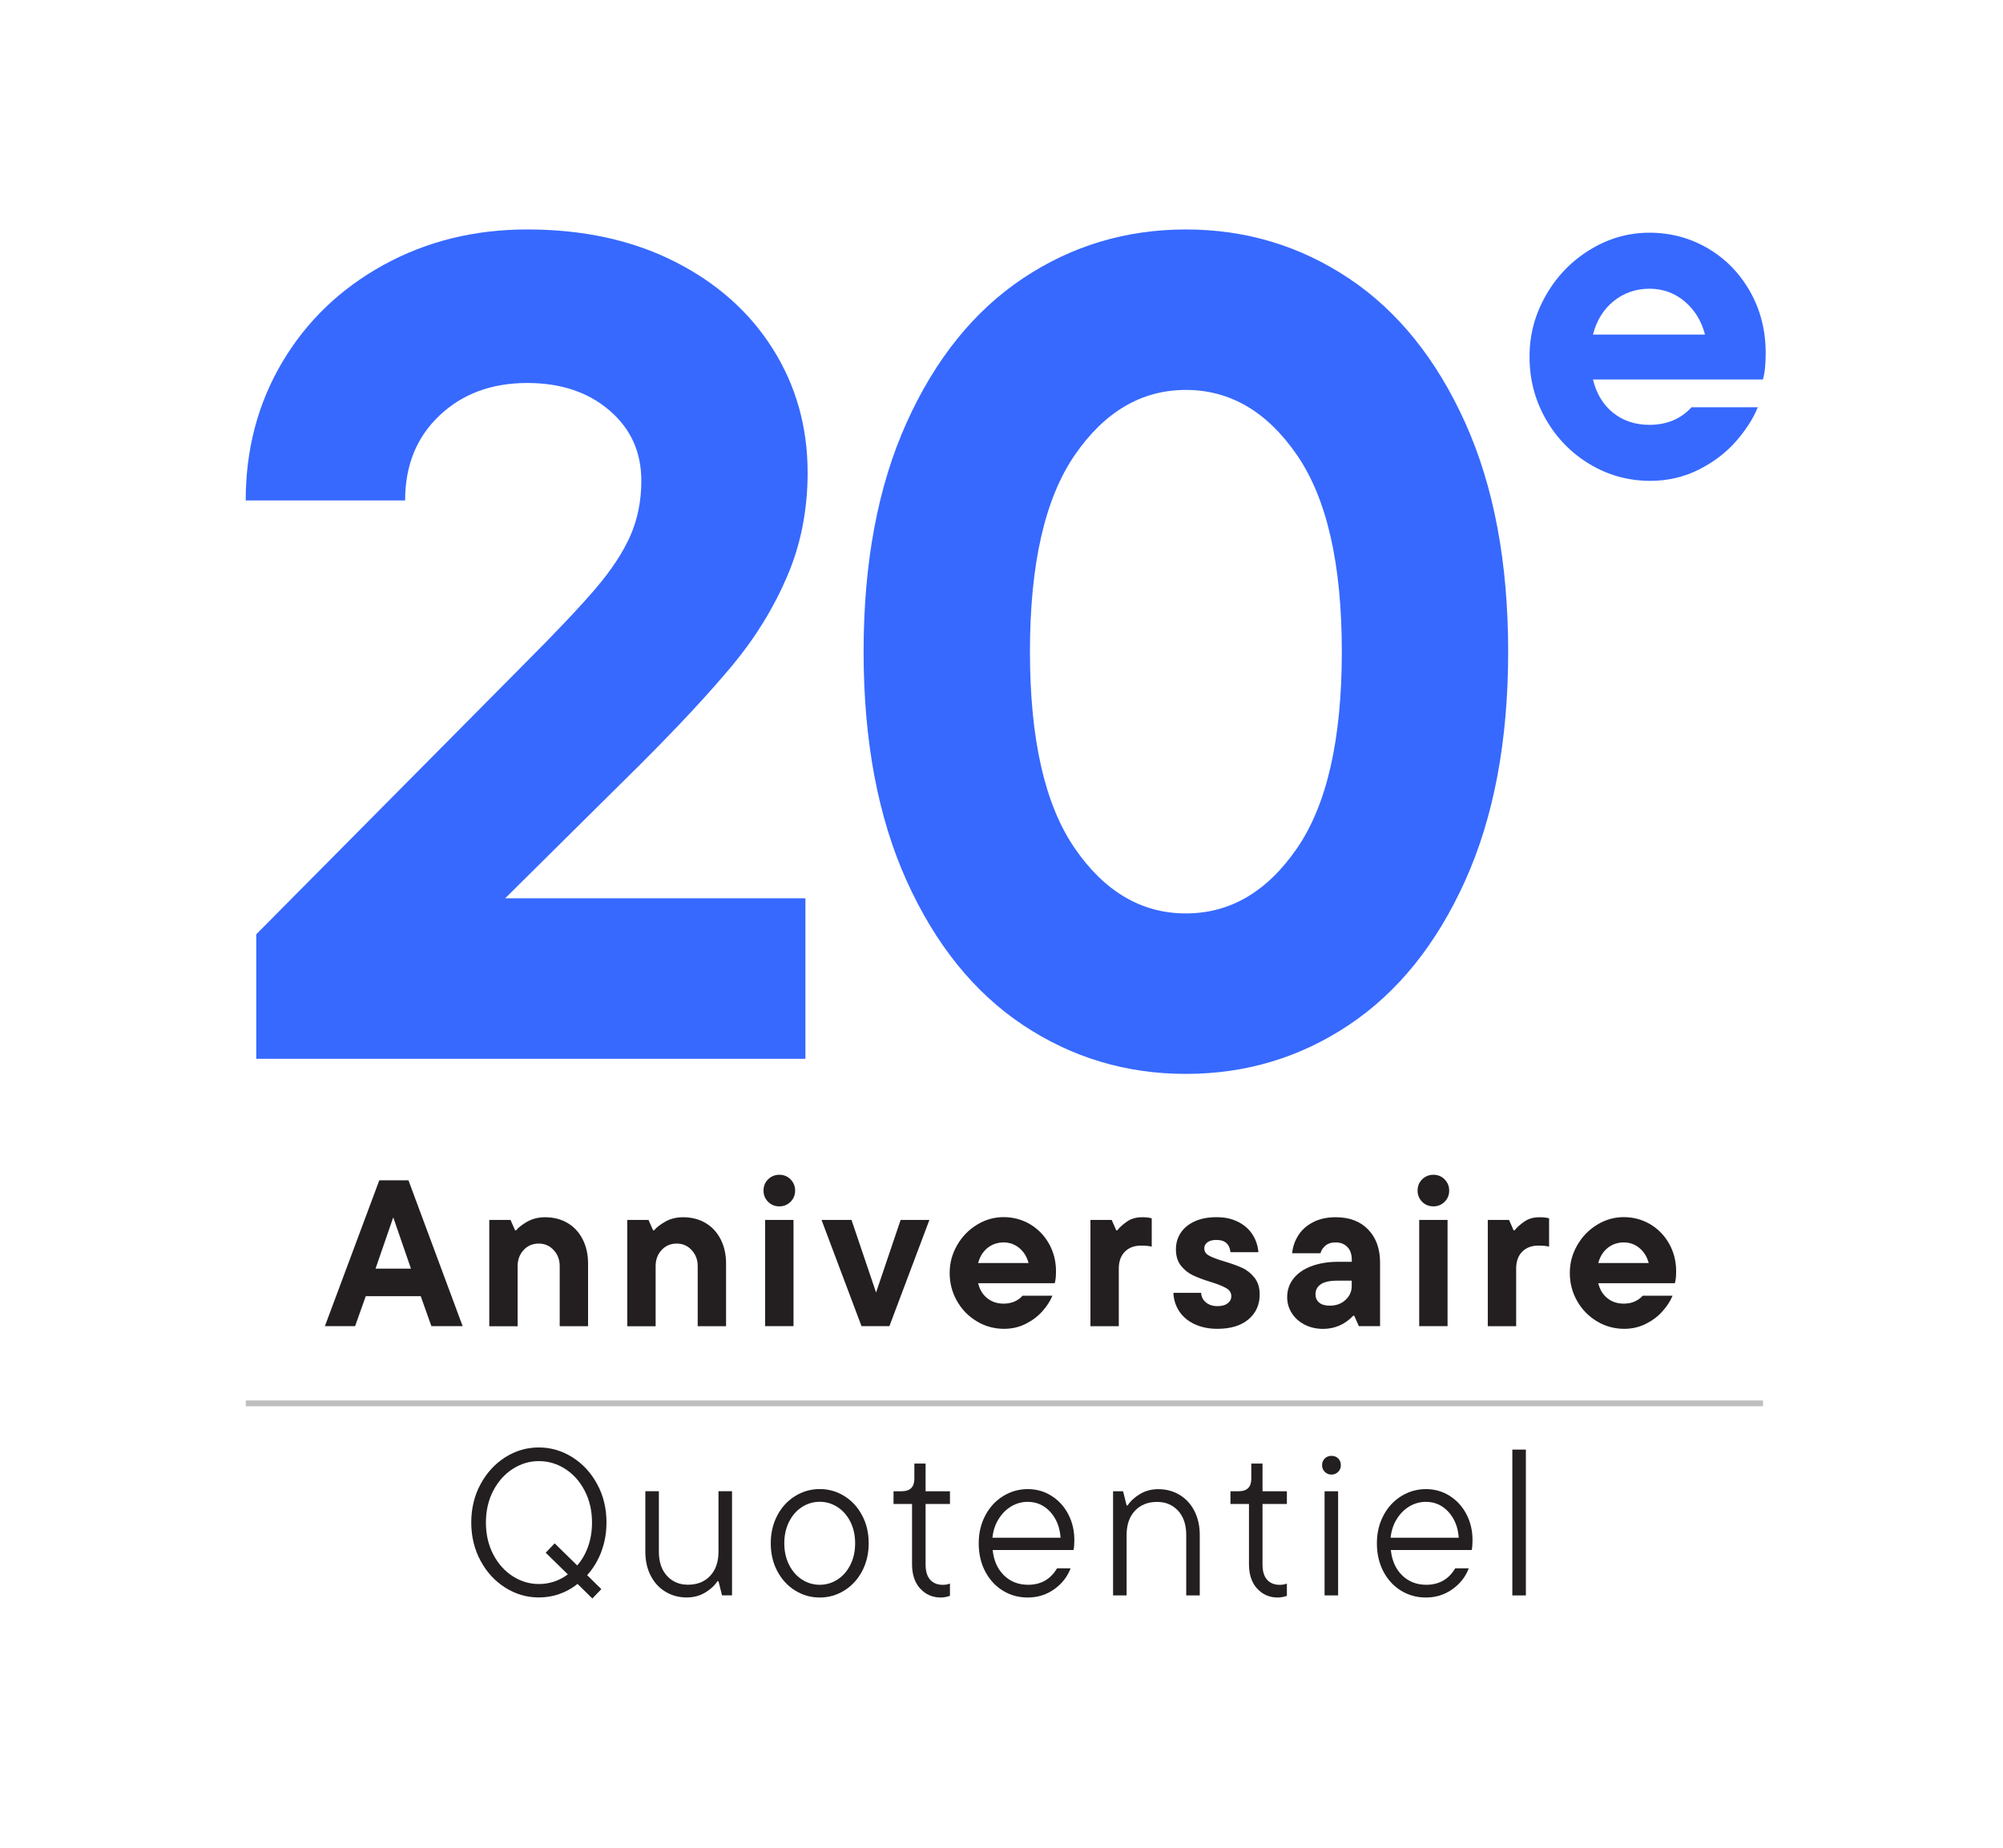
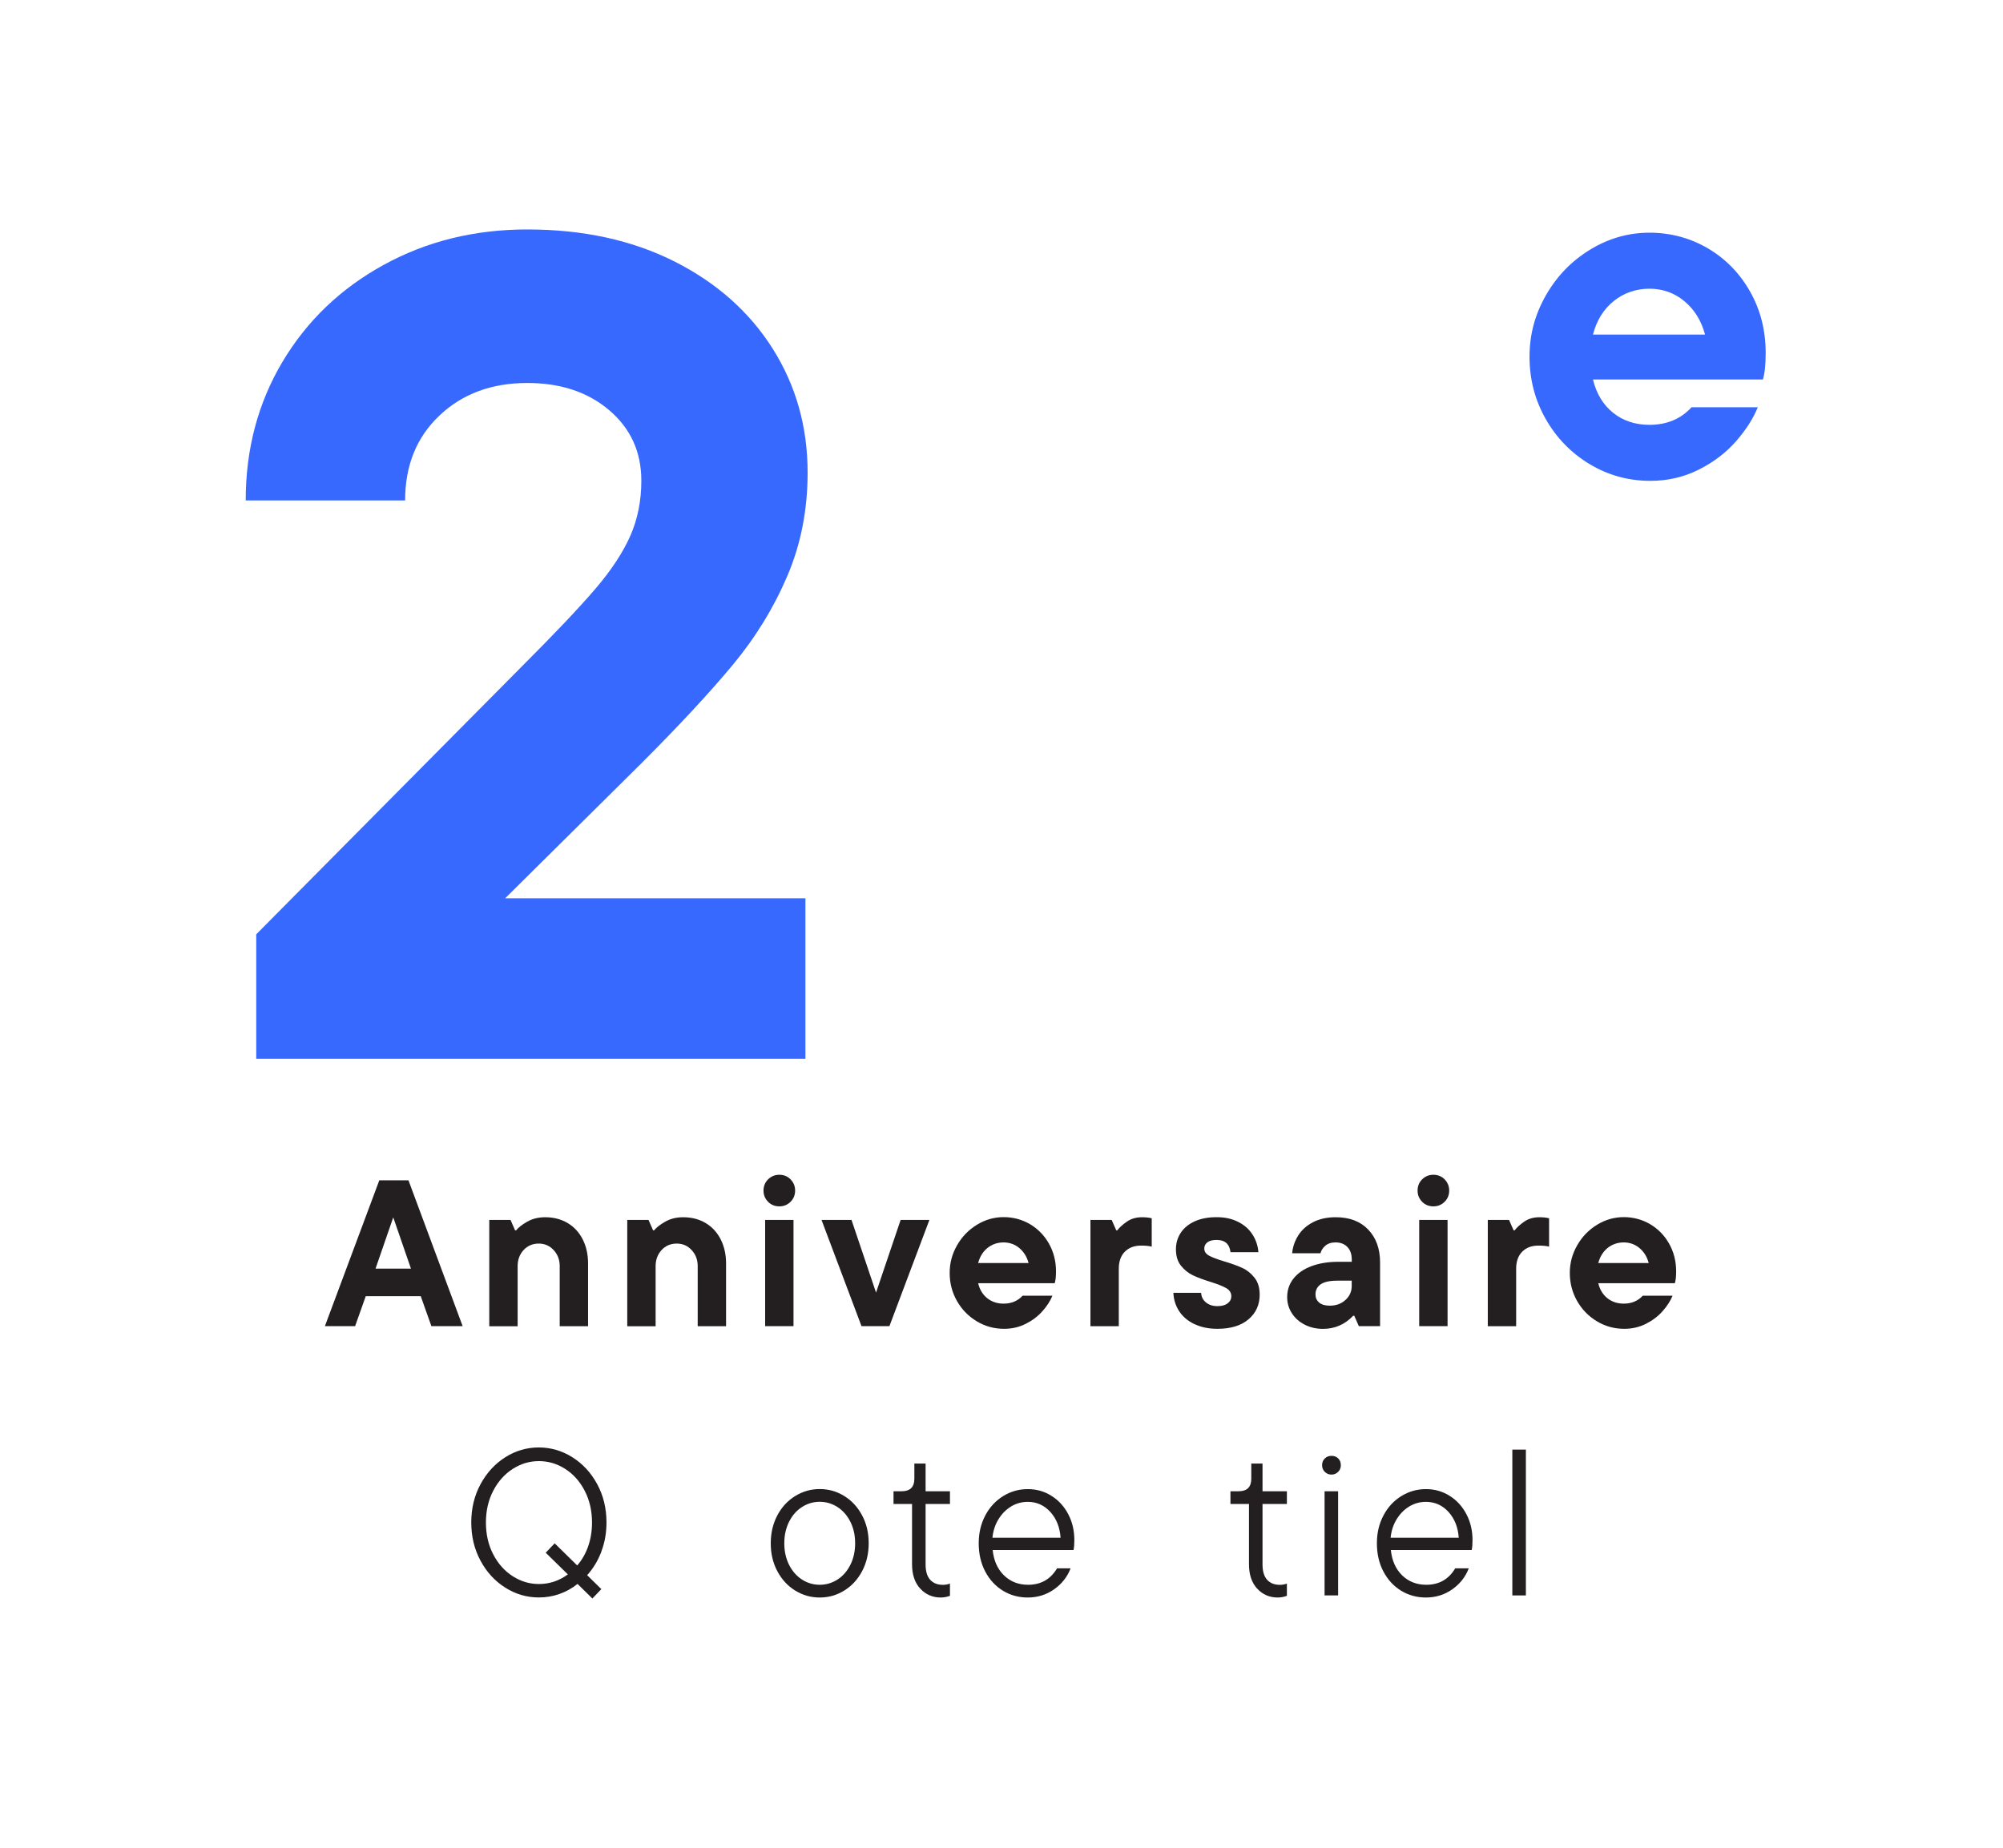
<svg xmlns="http://www.w3.org/2000/svg" id="Layer_2" viewBox="0 0 346.05 319.27">
  <defs>
    <style>.cls-1{fill:#231f20;}.cls-2{fill:#3769ff;}.cls-3{fill:none;stroke:#bfbfbf;stroke-miterlimit:10;}</style>
  </defs>
  <g>
    <path class="cls-1" d="M79.93,229.16h-5.4l-1.84-5.18h-9.5l-1.84,5.18h-5.22l9.4-25.2h5.04l9.36,25.2Zm-8.93-9.94l-3.06-8.86-3.06,8.86h6.12Z" />
    <path class="cls-1" d="M84.53,229.16v-18.36h3.67l.79,1.8h.18c.38-.48,1.02-.98,1.91-1.49s1.92-.77,3.1-.77c1.46,0,2.75,.33,3.87,.99,1.12,.66,1.99,1.6,2.61,2.81,.62,1.21,.94,2.61,.94,4.19v10.84h-4.9v-10.4c0-1.08-.35-2-1.04-2.75-.7-.76-1.56-1.13-2.59-1.13s-1.93,.37-2.61,1.12c-.68,.74-1.03,1.67-1.03,2.77v10.4h-4.9Z" />
    <path class="cls-1" d="M108.37,229.16v-18.36h3.67l.79,1.8h.18c.38-.48,1.02-.98,1.91-1.49s1.92-.77,3.1-.77c1.46,0,2.75,.33,3.87,.99,1.12,.66,1.99,1.6,2.61,2.81,.62,1.21,.94,2.61,.94,4.19v10.84h-4.9v-10.4c0-1.08-.35-2-1.04-2.75-.7-.76-1.56-1.13-2.59-1.13s-1.93,.37-2.61,1.12c-.68,.74-1.03,1.67-1.03,2.77v10.4h-4.9Z" />
    <path class="cls-1" d="M132.7,207.67c-.53-.53-.79-1.18-.79-1.94s.26-1.42,.79-1.94,1.18-.79,1.94-.79,1.42,.26,1.94,.79,.79,1.18,.79,1.94-.26,1.42-.79,1.94c-.53,.53-1.18,.79-1.94,.79s-1.42-.26-1.94-.79Zm4.39,21.49h-4.9v-18.36h4.9v18.36Z" />
-     <path class="cls-1" d="M151.35,223.36l4.25-12.56h4.97l-6.91,18.36h-4.82l-6.91-18.36h5.18l4.25,12.56Z" />
+     <path class="cls-1" d="M151.35,223.36l4.25-12.56h4.97l-6.91,18.36h-4.82l-6.91-18.36h5.18Z" />
    <path class="cls-1" d="M182.2,221.74h-13.21c.26,1.1,.79,1.97,1.57,2.59,.78,.62,1.72,.94,2.83,.94,1.34,0,2.44-.46,3.28-1.37h5.15c-.36,.89-.93,1.78-1.71,2.66-.78,.89-1.75,1.62-2.9,2.2-1.15,.58-2.4,.86-3.74,.86-1.7,0-3.28-.43-4.72-1.3s-2.58-2.03-3.42-3.51c-.84-1.48-1.26-3.09-1.26-4.84s.43-3.3,1.28-4.79,2-2.67,3.44-3.55c1.44-.88,2.98-1.31,4.61-1.31s3.17,.41,4.55,1.22c1.38,.82,2.47,1.94,3.28,3.37,.8,1.43,1.21,3.02,1.21,4.77,0,.89-.07,1.57-.22,2.05Zm-11.59-6.1c-.79,.64-1.33,1.51-1.62,2.61h8.71c-.29-1.08-.82-1.94-1.6-2.59-.78-.65-1.69-.97-2.72-.97s-1.98,.32-2.77,.95Z" />
    <path class="cls-1" d="M188.39,229.16v-18.36h3.67l.79,1.8h.18c.36-.48,.91-.98,1.64-1.49,.73-.52,1.61-.77,2.65-.77,.65,0,1.2,.06,1.66,.18v4.9c-.46-.12-1.07-.18-1.84-.18-1.18,0-2.11,.35-2.81,1.06-.7,.71-1.04,1.69-1.04,2.93v9.94h-4.9Z" />
    <path class="cls-1" d="M206.38,228.82c-1.14-.54-2.02-1.28-2.65-2.23-.62-.95-.96-2.01-1.01-3.19h4.79c.05,.7,.33,1.25,.85,1.67,.52,.42,1.17,.63,1.96,.63s1.36-.16,1.78-.49c.42-.32,.63-.73,.63-1.21,0-.6-.29-1.07-.86-1.4s-1.48-.7-2.7-1.08c-1.25-.38-2.27-.77-3.08-1.15-.8-.38-1.49-.94-2.07-1.67-.58-.73-.86-1.67-.86-2.83,0-1.06,.28-2,.83-2.84,.55-.84,1.36-1.5,2.41-1.98,1.06-.48,2.32-.72,3.78-.72s2.62,.26,3.69,.79c1.07,.53,1.9,1.25,2.5,2.18,.6,.92,.95,1.95,1.04,3.08h-4.82c-.17-1.42-.97-2.12-2.41-2.12-.7,0-1.22,.14-1.58,.41-.36,.28-.54,.63-.54,1.06,0,.53,.27,.94,.81,1.24s1.41,.63,2.61,.99c1.27,.38,2.32,.76,3.13,1.13,.82,.37,1.52,.94,2.12,1.69s.9,1.73,.9,2.93c0,1.75-.64,3.17-1.93,4.27-1.28,1.09-3.08,1.64-5.38,1.64-1.49,0-2.8-.27-3.94-.81Z" />
    <path class="cls-1" d="M236.38,212.47c1.37,1.43,2.05,3.33,2.05,5.71v10.98h-3.67l-.79-1.8h-.18c-1.44,1.51-3.18,2.27-5.22,2.27-1.15,0-2.2-.24-3.15-.72s-1.69-1.14-2.23-1.98c-.54-.84-.81-1.76-.81-2.77,0-1.25,.37-2.33,1.12-3.26s1.78-1.63,3.11-2.12,2.86-.74,4.59-.74h2.34v-.36c0-.94-.25-1.67-.76-2.2s-1.19-.79-2.05-.79c-.74,0-1.34,.2-1.78,.59-.44,.4-.71,.82-.81,1.28h-4.9c.1-1.08,.44-2.09,1.03-3.04,.59-.95,1.43-1.72,2.54-2.3,1.1-.59,2.42-.88,3.96-.88,2.38,0,4.25,.71,5.62,2.14Zm-3.91,12.15c.71-.67,1.06-1.46,1.06-2.38v-.94h-2.48c-1.32,0-2.28,.21-2.88,.63-.6,.42-.9,1-.9,1.75,0,.58,.21,1.04,.63,1.4,.42,.36,1.03,.54,1.82,.54,1.13,0,2.05-.34,2.75-1.01Z" />
    <path class="cls-1" d="M245.7,207.67c-.53-.53-.79-1.18-.79-1.94s.26-1.42,.79-1.94,1.18-.79,1.94-.79,1.42,.26,1.94,.79,.79,1.18,.79,1.94-.26,1.42-.79,1.94c-.53,.53-1.18,.79-1.94,.79s-1.42-.26-1.94-.79Zm4.39,21.49h-4.9v-18.36h4.9v18.36Z" />
    <path class="cls-1" d="M257.04,229.16v-18.36h3.67l.79,1.8h.18c.36-.48,.91-.98,1.64-1.49,.73-.52,1.61-.77,2.65-.77,.65,0,1.2,.06,1.66,.18v4.9c-.46-.12-1.07-.18-1.84-.18-1.18,0-2.11,.35-2.81,1.06-.7,.71-1.04,1.69-1.04,2.93v9.94h-4.9Z" />
    <path class="cls-1" d="M289.34,221.74h-13.21c.26,1.1,.79,1.97,1.57,2.59,.78,.62,1.72,.94,2.83,.94,1.34,0,2.44-.46,3.28-1.37h5.15c-.36,.89-.93,1.78-1.71,2.66-.78,.89-1.75,1.62-2.9,2.2-1.15,.58-2.4,.86-3.74,.86-1.7,0-3.28-.43-4.72-1.3s-2.58-2.03-3.42-3.51c-.84-1.48-1.26-3.09-1.26-4.84s.43-3.3,1.28-4.79,2-2.67,3.44-3.55c1.44-.88,2.98-1.31,4.61-1.31s3.17,.41,4.55,1.22c1.38,.82,2.47,1.94,3.28,3.37,.8,1.43,1.21,3.02,1.21,4.77,0,.89-.07,1.57-.22,2.05Zm-11.59-6.1c-.79,.64-1.33,1.51-1.62,2.61h8.71c-.29-1.08-.82-1.94-1.6-2.59-.78-.65-1.69-.97-2.72-.97s-1.98,.32-2.77,.95Z" />
  </g>
-   <line class="cls-3" x1="42.46" y1="242.5" x2="304.59" y2="242.5" />
  <g>
    <path class="cls-1" d="M103.91,268.09c-.59,1.56-1.41,2.93-2.47,4.1l2.45,2.41-1.55,1.62-2.56-2.52c-.96,.77-2.01,1.35-3.15,1.75-1.14,.4-2.32,.59-3.55,.59-2.06,0-3.99-.56-5.78-1.69s-3.22-2.68-4.28-4.66c-1.07-1.98-1.6-4.18-1.6-6.61s.53-4.63,1.6-6.61c1.07-1.98,2.5-3.53,4.28-4.66,1.79-1.13,3.71-1.69,5.78-1.69s4,.56,5.8,1.69c1.8,1.13,3.23,2.68,4.3,4.66,1.07,1.98,1.6,4.18,1.6,6.61,0,1.78-.29,3.44-.88,5Zm-5.81,3.96l-3.82-3.74,1.55-1.62,3.89,3.82c.82-.94,1.45-2.03,1.89-3.29,.44-1.26,.67-2.63,.67-4.12,0-2.04-.42-3.87-1.26-5.49-.84-1.62-1.96-2.88-3.37-3.78-1.4-.9-2.92-1.35-4.55-1.35s-3.11,.45-4.52,1.35c-1.4,.9-2.53,2.16-3.37,3.78-.84,1.62-1.26,3.45-1.26,5.49s.42,3.87,1.26,5.49c.84,1.62,1.96,2.88,3.37,3.78,1.4,.9,2.91,1.35,4.52,1.35,1.82,0,3.49-.55,5-1.66Z" />
-     <path class="cls-1" d="M115,275.07c-1.09-.65-1.95-1.57-2.57-2.77s-.94-2.59-.94-4.18v-10.44h2.34v10.44c0,1.78,.47,3.17,1.4,4.19,.94,1.02,2.15,1.53,3.64,1.53,1.58,0,2.86-.51,3.82-1.53,.96-1.02,1.44-2.42,1.44-4.19v-10.44h2.34v18h-1.73l-.61-2.45h-.18c-.48,.74-1.18,1.4-2.11,1.96s-1.99,.85-3.19,.85c-1.34,0-2.56-.32-3.65-.97Z" />
    <path class="cls-1" d="M137.37,274.84c-1.3-.8-2.32-1.92-3.08-3.35-.76-1.43-1.13-3.03-1.13-4.81s.38-3.38,1.13-4.81,1.78-2.54,3.08-3.35c1.3-.8,2.71-1.21,4.25-1.21s2.95,.4,4.25,1.21c1.3,.8,2.32,1.92,3.08,3.35,.76,1.43,1.13,3.03,1.13,4.81s-.38,3.38-1.13,4.81c-.76,1.43-1.78,2.54-3.08,3.35s-2.71,1.21-4.25,1.21-2.95-.4-4.25-1.21Zm7.31-1.89c.94-.6,1.68-1.45,2.23-2.54,.55-1.09,.83-2.33,.83-3.73s-.28-2.63-.83-3.73c-.55-1.09-1.3-1.94-2.23-2.54-.94-.6-1.96-.9-3.06-.9s-2.12,.3-3.06,.9c-.94,.6-1.68,1.45-2.23,2.54-.55,1.09-.83,2.33-.83,3.73s.28,2.63,.83,3.73c.55,1.09,1.3,1.94,2.23,2.54,.94,.6,1.96,.9,3.06,.9s2.12-.3,3.06-.9Z" />
    <path class="cls-1" d="M158.97,274.5c-.94-1.03-1.4-2.44-1.4-4.21v-10.4h-3.2v-2.2h1.4c1.46,0,2.2-.72,2.2-2.16v-2.63h1.94v4.79h4.21v2.2h-4.21v10.44c0,1.18,.26,2.06,.79,2.65,.53,.59,1.26,.88,2.2,.88,.43,0,.84-.07,1.22-.22v2.12c-.53,.19-1.06,.29-1.58,.29-1.44,0-2.63-.52-3.56-1.55Z" />
    <path class="cls-1" d="M185.47,267.84h-13.97c.19,1.85,.85,3.31,1.96,4.39,1.12,1.08,2.5,1.62,4.16,1.62,2.21,0,3.88-.95,5-2.84h2.34c-.55,1.46-1.5,2.67-2.84,3.62-1.34,.95-2.87,1.42-4.57,1.42-1.58,0-3.02-.4-4.3-1.19s-2.3-1.9-3.04-3.31-1.12-3.04-1.12-4.86,.38-3.38,1.13-4.81,1.78-2.54,3.08-3.35c1.3-.8,2.71-1.21,4.25-1.21s2.89,.39,4.12,1.17c1.24,.78,2.2,1.84,2.9,3.19,.7,1.34,1.04,2.83,1.04,4.46,0,.74-.05,1.31-.14,1.69Zm-10.75-7.54c-.88,.52-1.61,1.25-2.2,2.2-.59,.95-.94,2.02-1.06,3.22h11.77c-.12-1.8-.71-3.28-1.76-4.45-1.06-1.16-2.36-1.75-3.92-1.75-1.01,0-1.95,.26-2.83,.77Z" />
-     <path class="cls-1" d="M192.3,275.69v-18h1.73l.61,2.45h.18c.48-.74,1.18-1.4,2.11-1.96s1.99-.85,3.19-.85c1.34,0,2.56,.32,3.65,.97,1.09,.65,1.95,1.57,2.57,2.77,.62,1.2,.94,2.59,.94,4.18v10.44h-2.34v-10.44c0-1.78-.47-3.17-1.4-4.19-.94-1.02-2.15-1.53-3.64-1.53-1.58,0-2.86,.51-3.82,1.53s-1.44,2.42-1.44,4.19v10.44h-2.34Z" />
    <path class="cls-1" d="M217.18,274.5c-.94-1.03-1.4-2.44-1.4-4.21v-10.4h-3.2v-2.2h1.4c1.46,0,2.2-.72,2.2-2.16v-2.63h1.94v4.79h4.21v2.2h-4.21v10.44c0,1.18,.26,2.06,.79,2.65,.53,.59,1.26,.88,2.2,.88,.43,0,.84-.07,1.22-.22v2.12c-.53,.19-1.06,.29-1.58,.29-1.44,0-2.63-.52-3.56-1.55Z" />
    <path class="cls-1" d="M228.88,254.34c-.31-.31-.47-.7-.47-1.15,0-.48,.16-.87,.47-1.17,.31-.3,.7-.45,1.15-.45,.48,0,.87,.15,1.17,.45,.3,.3,.45,.69,.45,1.17s-.16,.84-.47,1.15-.7,.47-1.15,.47-.84-.16-1.15-.47Zm2.3,21.35h-2.34v-18h2.34v18Z" />
    <path class="cls-1" d="M254.26,267.84h-13.97c.19,1.85,.85,3.31,1.96,4.39,1.12,1.08,2.5,1.62,4.16,1.62,2.21,0,3.88-.95,5-2.84h2.34c-.55,1.46-1.5,2.67-2.84,3.62-1.34,.95-2.87,1.42-4.57,1.42-1.58,0-3.02-.4-4.3-1.19s-2.3-1.9-3.04-3.31-1.12-3.04-1.12-4.86,.38-3.38,1.13-4.81,1.78-2.54,3.08-3.35c1.3-.8,2.71-1.21,4.25-1.21s2.89,.39,4.12,1.17c1.24,.78,2.2,1.84,2.9,3.19,.7,1.34,1.04,2.83,1.04,4.46,0,.74-.05,1.31-.14,1.69Zm-10.75-7.54c-.88,.52-1.61,1.25-2.2,2.2-.59,.95-.94,2.02-1.06,3.22h11.77c-.12-1.8-.71-3.28-1.76-4.45-1.06-1.16-2.36-1.75-3.92-1.75-1.01,0-1.95,.26-2.83,.77Z" />
    <path class="cls-1" d="M263.62,275.69h-2.34v-25.2h2.34v25.2Z" />
  </g>
  <g>
    <path class="cls-2" d="M87.29,155.22h51.86v27.74H44.27v-21.51l45.83-46.23c5.76-5.76,10.01-10.25,12.76-13.47,2.75-3.21,4.75-6.26,6.03-9.14,1.27-2.88,1.91-6.06,1.91-9.55,0-4.96-1.84-9.01-5.53-12.16-3.69-3.15-8.41-4.72-14.17-4.72-6.17,0-11.23,1.88-15.18,5.63-3.96,3.75-5.93,8.64-5.93,14.67h-27.54c0-8.84,2.11-16.81,6.33-23.92,4.22-7.1,10.05-12.69,17.49-16.78,7.44-4.09,15.71-6.13,24.82-6.13,9.65,0,18.12,1.85,25.43,5.53,7.3,3.69,12.96,8.71,16.98,15.08,4.02,6.37,6.03,13.5,6.03,21.41,0,6.43-1.17,12.4-3.52,17.89-2.35,5.5-5.5,10.62-9.45,15.38-3.96,4.76-9.21,10.42-15.78,16.99l-23.52,23.31Z" />
-     <path class="cls-2" d="M176.74,177.13c-8.44-5.63-15.14-13.93-20.1-24.92-4.96-10.99-7.44-24.18-7.44-39.6s2.48-28.61,7.44-39.6c4.95-10.98,11.66-19.29,20.1-24.92,8.44-5.63,17.82-8.44,28.14-8.44s19.7,2.82,28.14,8.44c8.44,5.63,15.14,13.94,20.1,24.92,4.96,10.99,7.44,24.19,7.44,39.6s-2.48,28.61-7.44,39.6c-4.96,10.99-11.66,19.29-20.1,24.92-8.44,5.63-17.82,8.44-28.14,8.44s-19.7-2.82-28.14-8.44Zm47.34-30.55c5.16-7.5,7.74-18.83,7.74-33.97s-2.58-26.46-7.74-33.97c-5.16-7.5-11.56-11.26-19.2-11.26s-14.04,3.75-19.2,11.26c-5.16,7.51-7.74,18.83-7.74,33.97s2.58,26.47,7.74,33.97c5.16,7.51,11.56,11.26,19.2,11.26s14.04-3.75,19.2-11.26Z" />
  </g>
  <path class="cls-2" d="M304.57,65.57h-29.36c.59,2.45,1.75,4.37,3.48,5.76,1.73,1.39,3.83,2.08,6.28,2.08,2.99,0,5.41-1.01,7.28-3.04h11.44c-.8,1.97-2.07,3.95-3.8,5.92-1.73,1.97-3.88,3.6-6.44,4.88-2.56,1.28-5.33,1.92-8.32,1.92-3.79,0-7.28-.96-10.48-2.88s-5.73-4.52-7.6-7.8c-1.87-3.28-2.8-6.87-2.8-10.76s.95-7.33,2.84-10.64c1.89-3.31,4.44-5.93,7.64-7.88,3.2-1.95,6.61-2.92,10.24-2.92s7.05,.91,10.12,2.72c3.07,1.81,5.49,4.31,7.28,7.48,1.79,3.17,2.68,6.71,2.68,10.6,0,1.97-.16,3.49-.48,4.56Zm-25.76-13.56c-1.76,1.41-2.96,3.35-3.6,5.8h19.36c-.64-2.4-1.83-4.32-3.56-5.76-1.73-1.44-3.75-2.16-6.04-2.16s-4.4,.71-6.16,2.12Z" />
</svg>